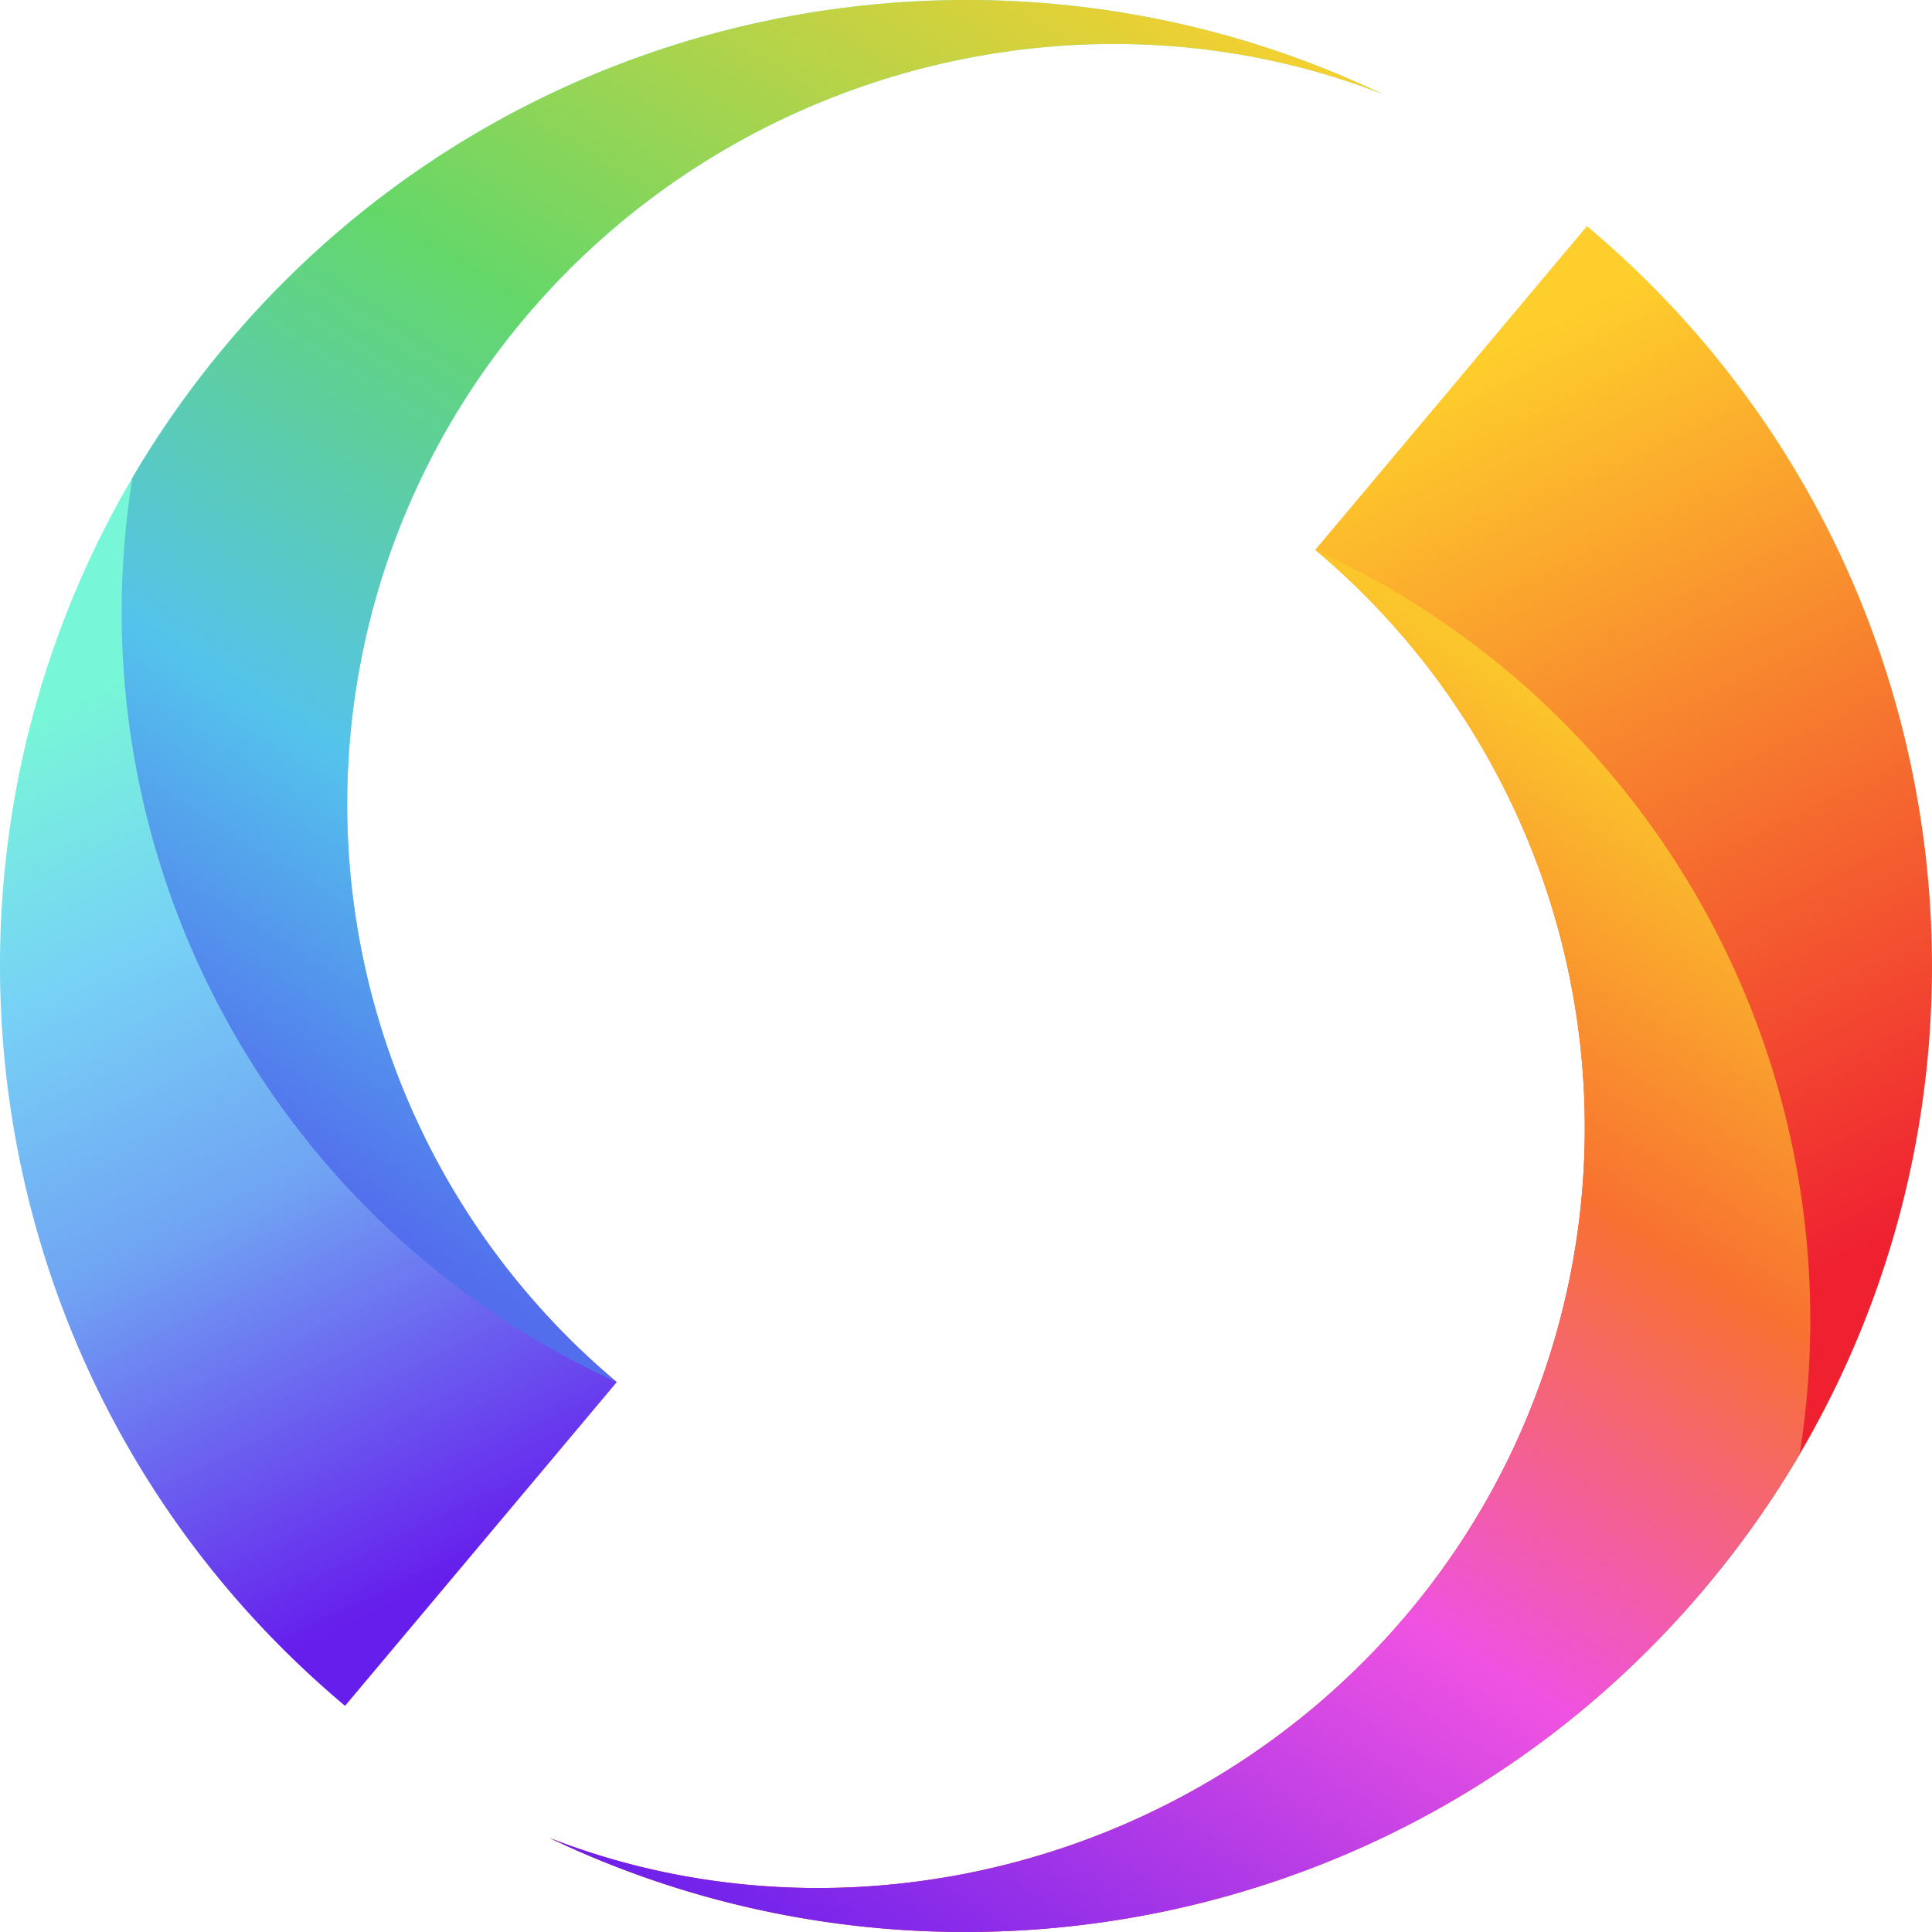
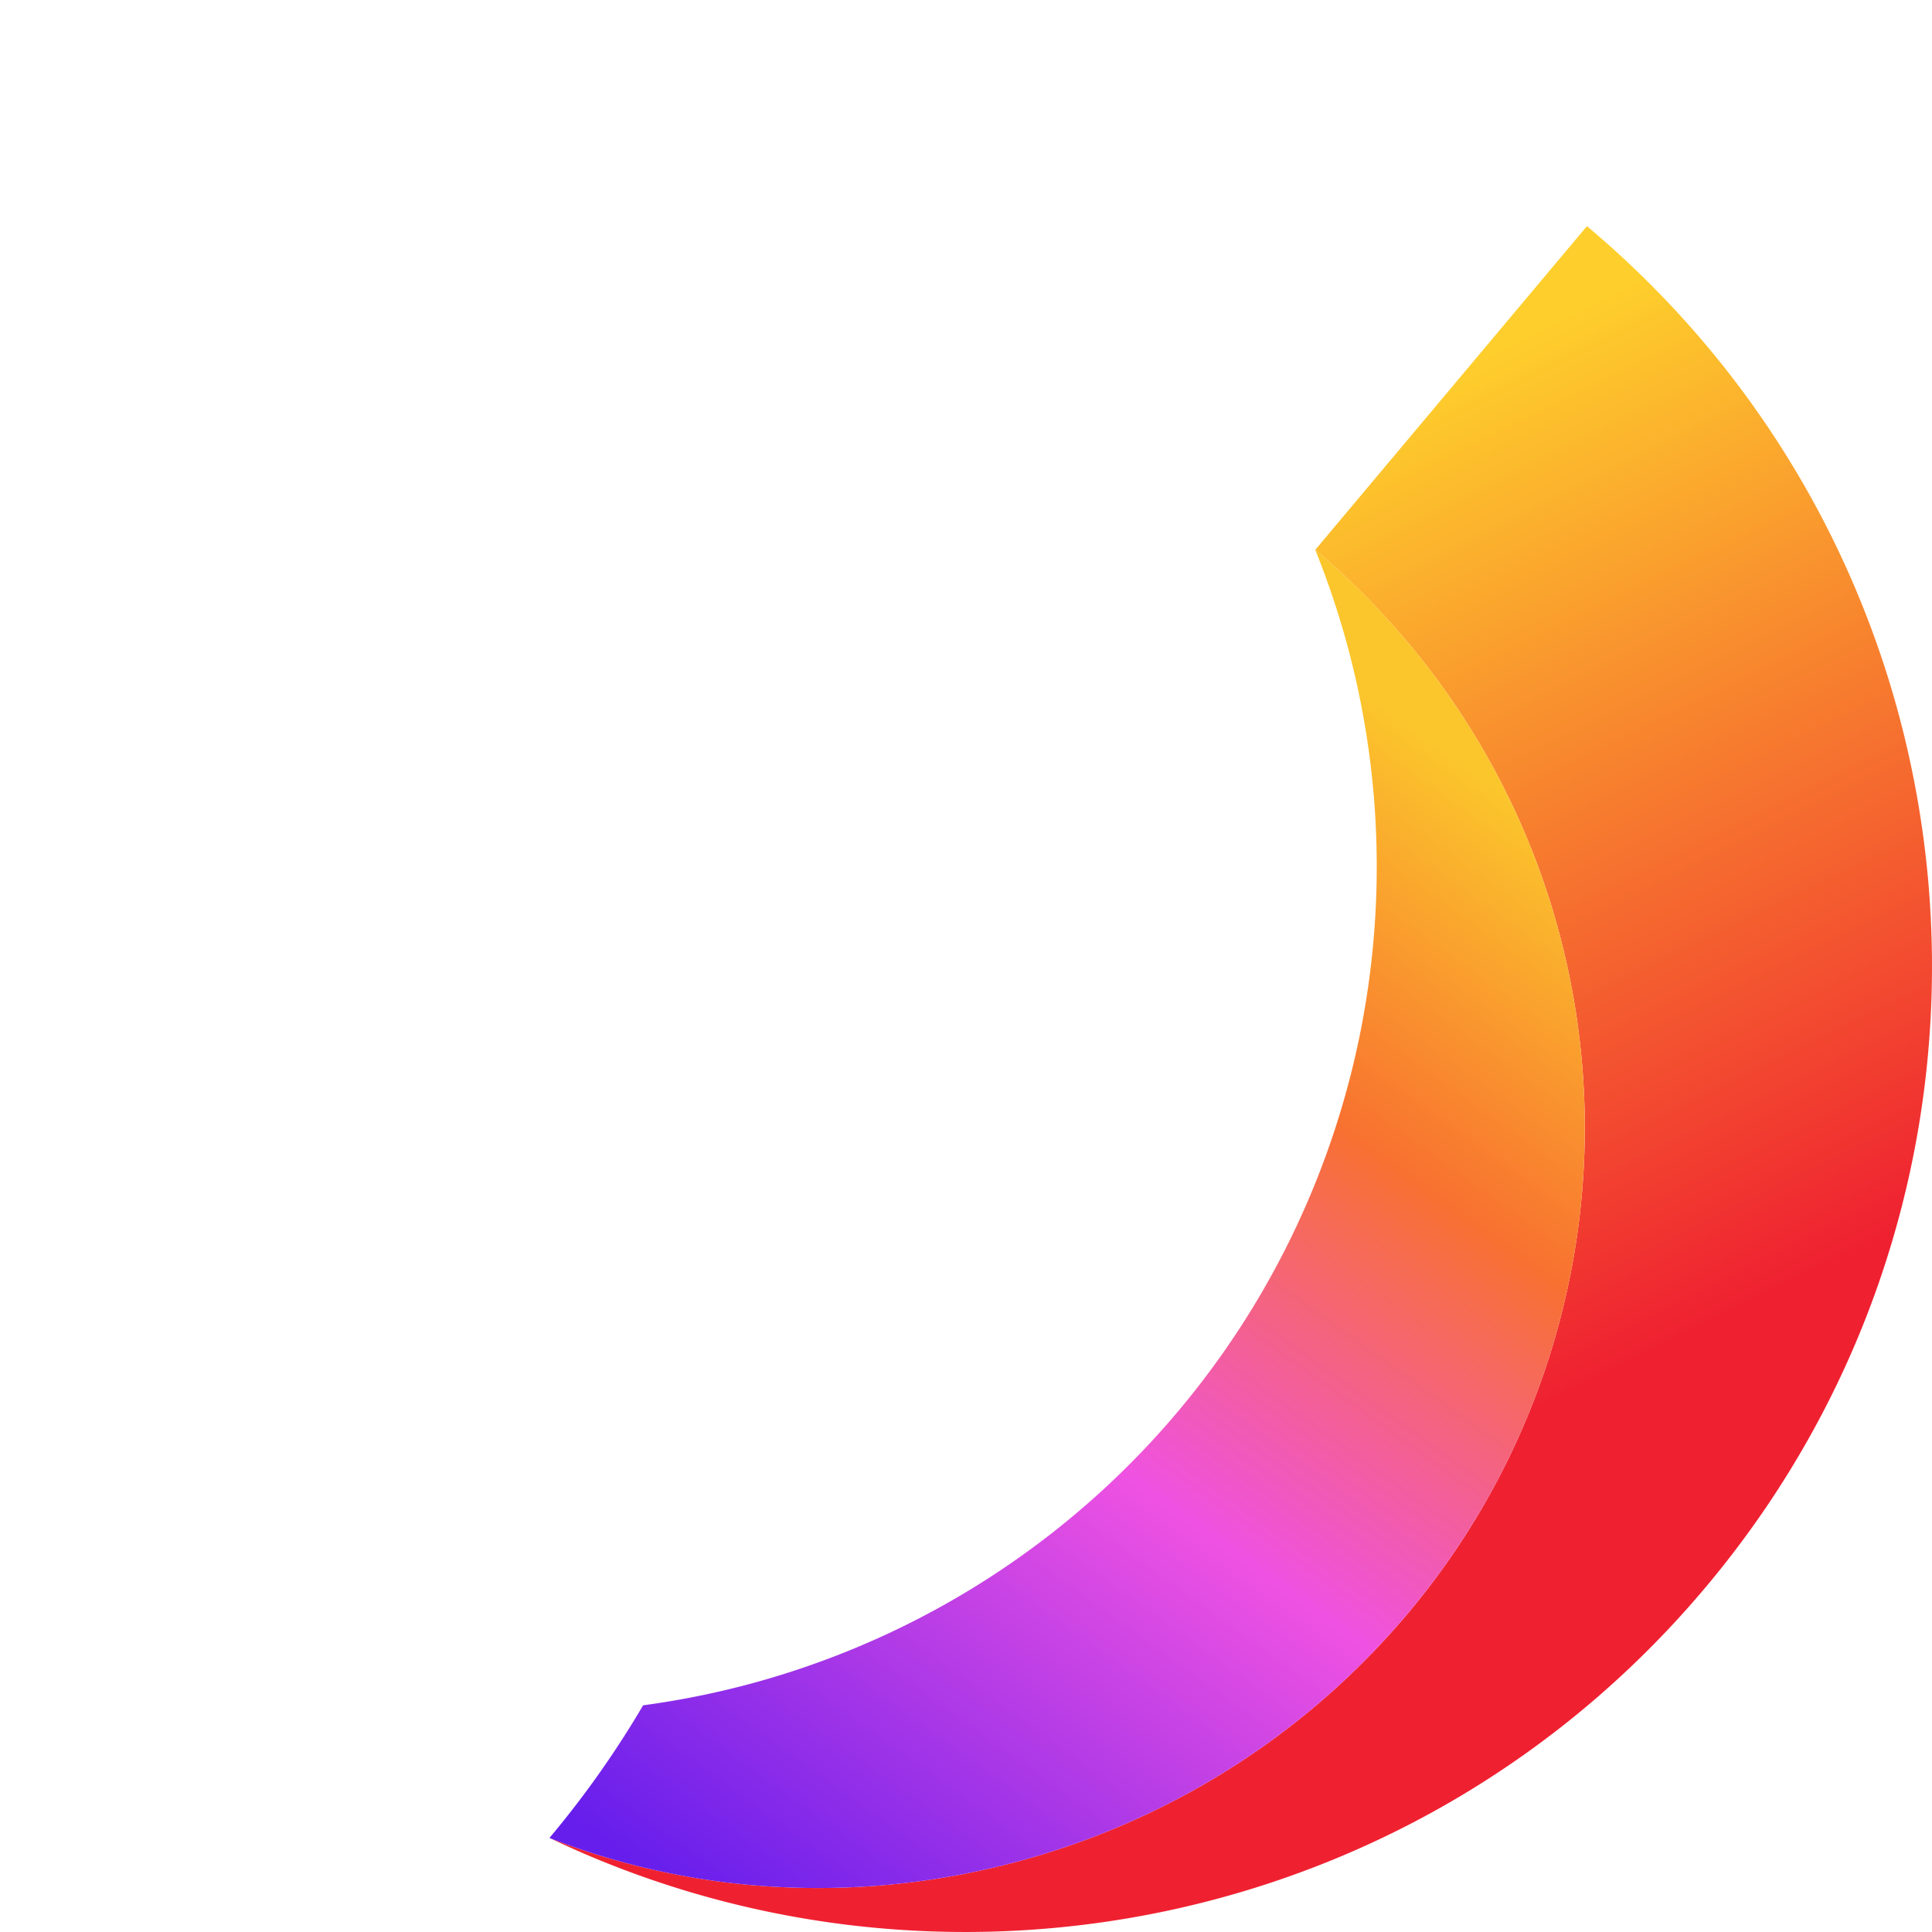
<svg xmlns="http://www.w3.org/2000/svg" width="419.588" height="419.587" viewBox="0 0 419.588 419.587">
  <defs>
    <style>.a,.b,.c,.d{fill-rule:evenodd;}.a{fill:url(#a);}.b{fill:url(#b);}.c{fill:url(#c);}.d{fill:url(#d);}</style>
    <linearGradient id="a" x1="0.808" y1="0.596" x2="0.599" y2="0.082" gradientUnits="objectBoundingBox">
      <stop offset="0" stop-color="#ef2131" />
      <stop offset="1" stop-color="#fecf2c" />
    </linearGradient>
    <linearGradient id="b" x1="0.588" x2="0.092" y2="0.941" gradientUnits="objectBoundingBox">
      <stop offset="0" stop-color="#fbc52c" />
      <stop offset="0.264" stop-color="#f87130" />
      <stop offset="0.561" stop-color="#ef52e2" />
      <stop offset="1" stop-color="#661eec" />
    </linearGradient>
    <linearGradient id="c" x1="0.206" y1="0.41" x2="0.406" y2="0.913" gradientUnits="objectBoundingBox">
      <stop offset="0" stop-color="#78f6d8" />
      <stop offset="0.266" stop-color="#77d1f6" />
      <stop offset="0.554" stop-color="#70a4f3" />
      <stop offset="1" stop-color="#661eec" />
    </linearGradient>
    <linearGradient id="d" x1="0.424" y1="1" x2="0.916" y2="0.063" gradientUnits="objectBoundingBox">
      <stop offset="0" stop-color="#536eed" />
      <stop offset="0.247" stop-color="#54c3ec" />
      <stop offset="0.564" stop-color="#64d769" />
      <stop offset="1" stop-color="#fecf2c" />
    </linearGradient>
  </defs>
  <g transform="translate(119.332 49.114)">
    <path class="a" d="M0,350.044c84.288,40.312,188.312,20.362,251.156-54.518C325.644,206.774,314.074,74.463,225.315,0L166.309,70.306A163.857,163.857,0,0,1,186.5,301.186C140.1,356.473,63.7,374.933,0,350.044" />
-     <path class="b" d="M0,350.044c84.288,40.312,188.312,20.362,251.156-54.518a211.219,211.219,0,0,0,20.34-28.8A183.8,183.8,0,0,0,166.318,70.315,163.856,163.856,0,0,1,186.5,301.186C140.1,356.473,63.7,374.933,0,350.044" />
+     <path class="b" d="M0,350.044a211.219,211.219,0,0,0,20.34-28.8A183.8,183.8,0,0,0,166.318,70.315,163.856,163.856,0,0,1,186.5,301.186C140.1,356.473,63.7,374.933,0,350.044" />
  </g>
-   <path class="c" d="M300.255,20.429C215.967-19.883,111.943.067,49.1,74.947-25.388,163.7-13.819,296.011,74.94,370.473l59.006-70.306a163.857,163.857,0,0,1-20.188-230.88c46.4-55.287,122.8-73.747,186.5-48.858" />
-   <path class="d" d="M300.255,20.429C215.967-19.883,111.943.067,49.1,74.947a211.173,211.173,0,0,0-20.34,28.8A183.8,183.8,0,0,0,133.937,300.158,163.856,163.856,0,0,1,113.758,69.287c46.4-55.287,122.8-73.747,186.5-48.858" />
</svg>